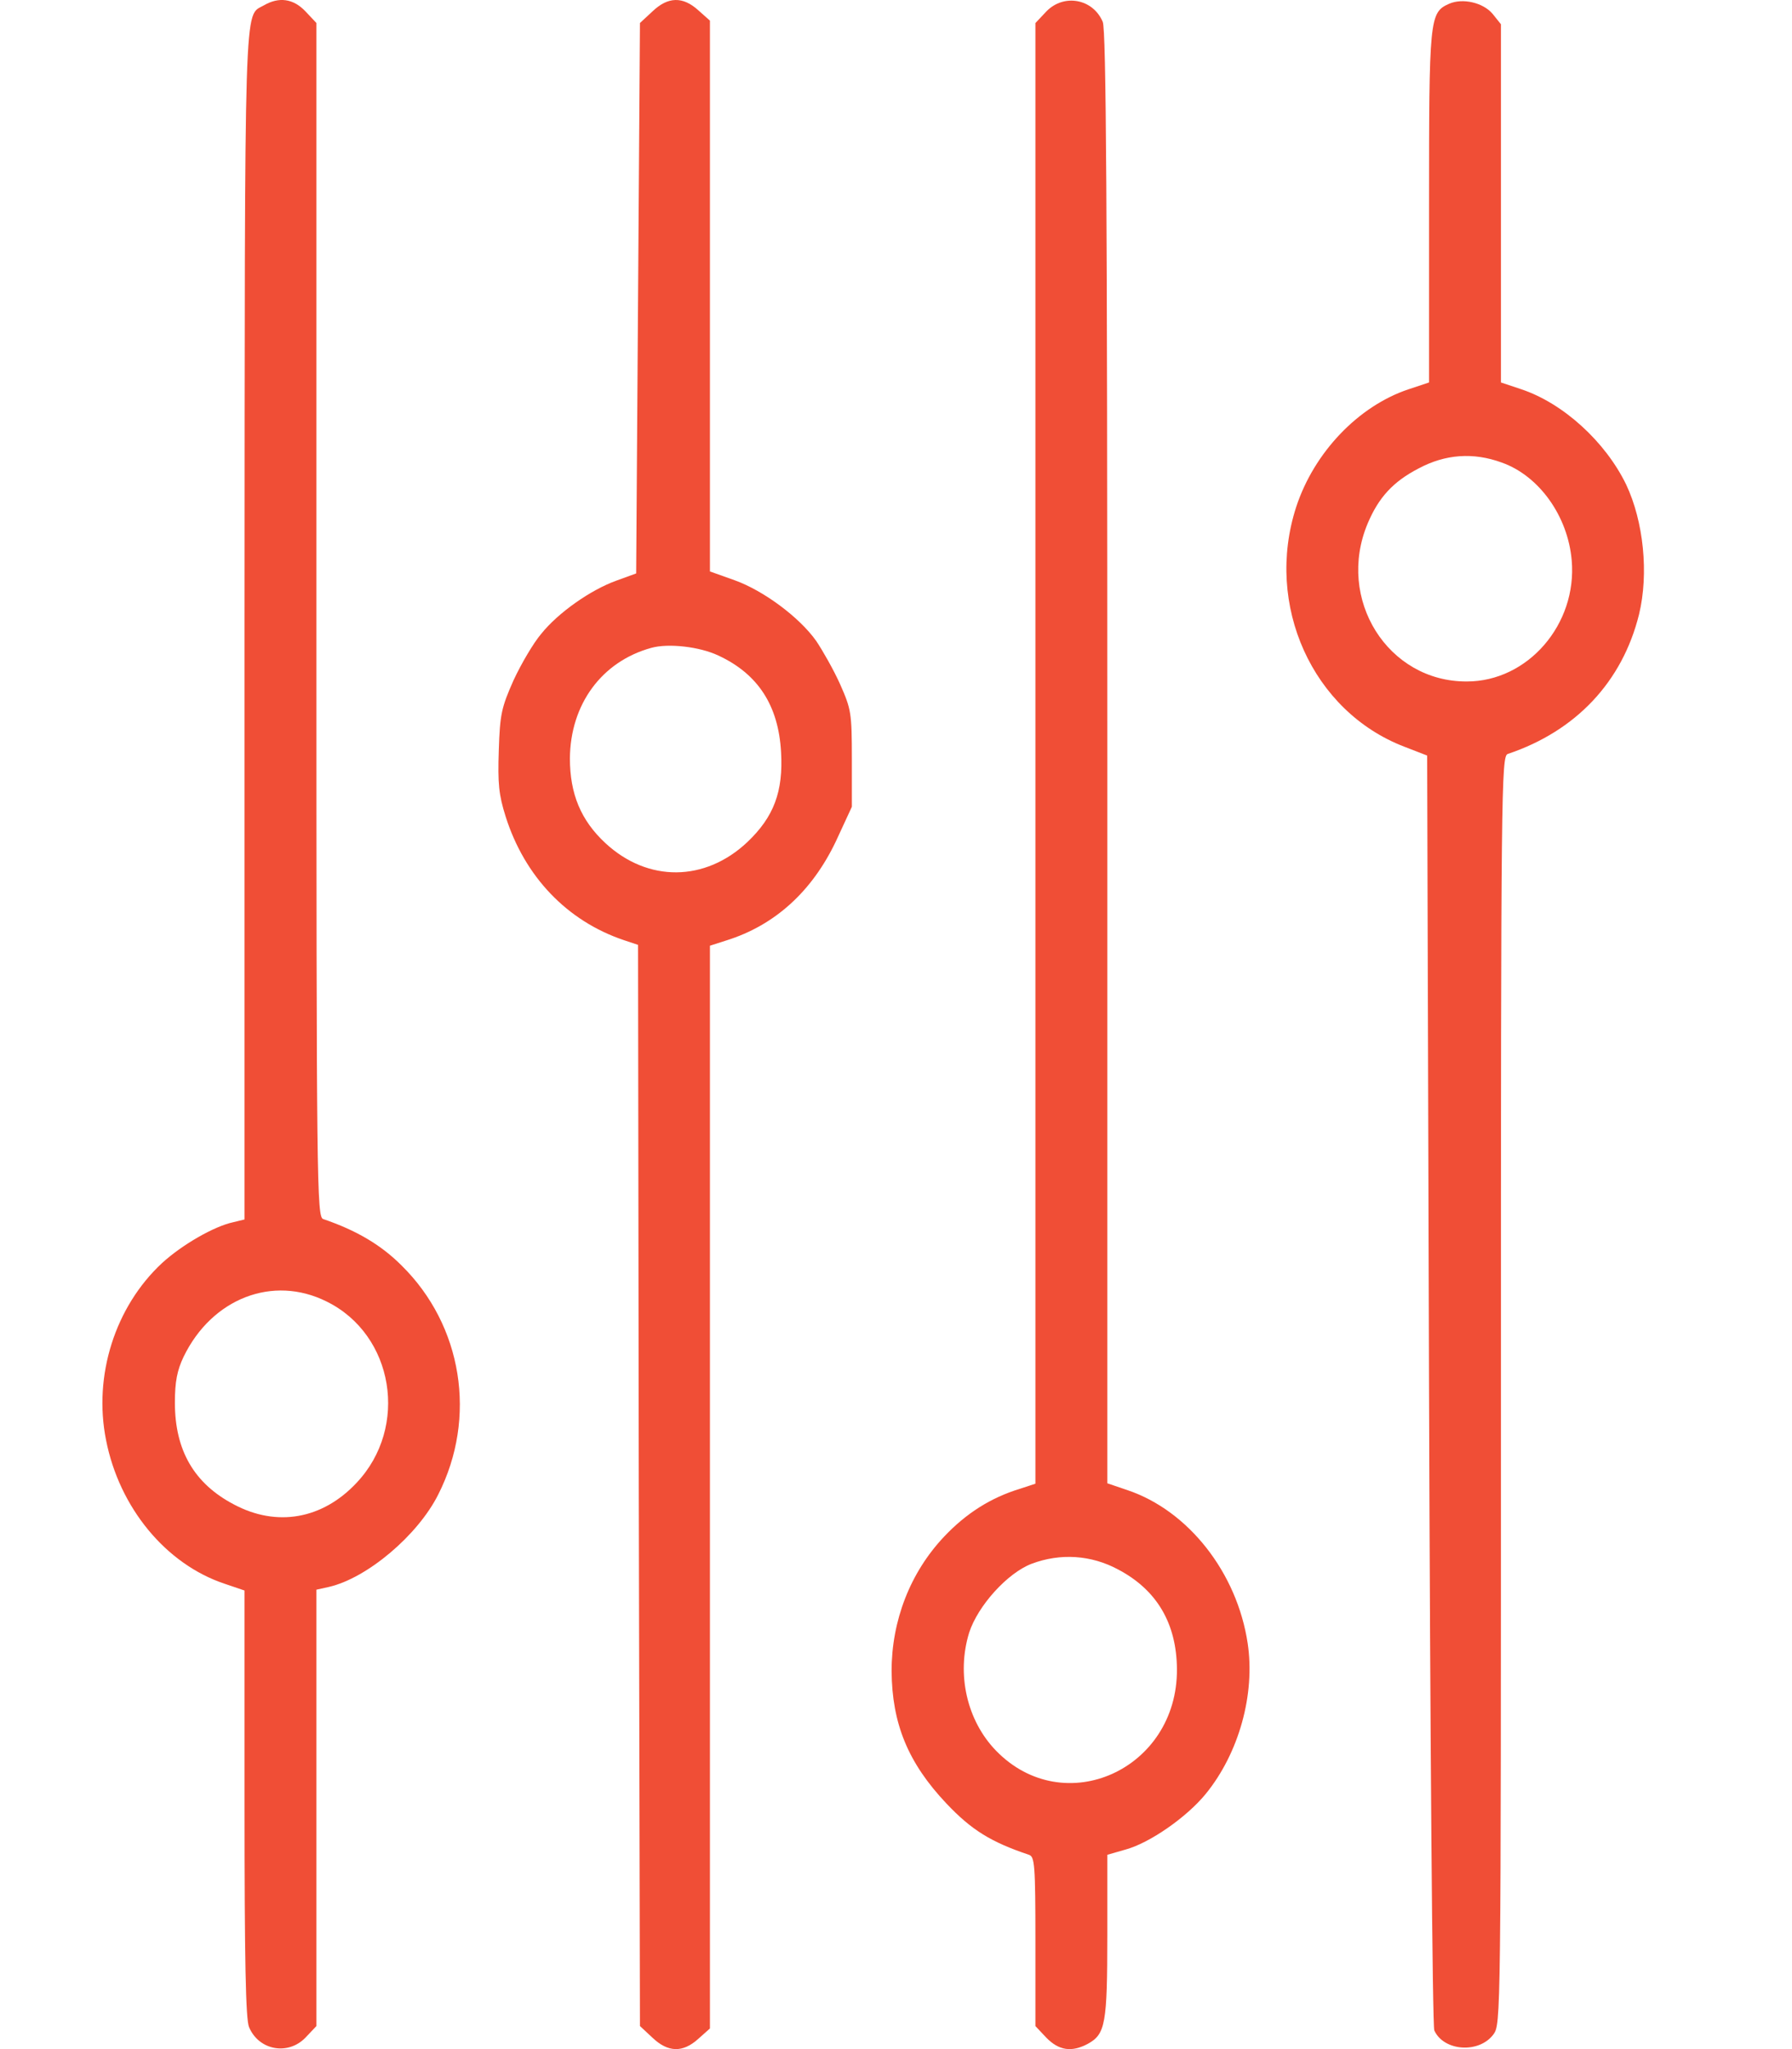
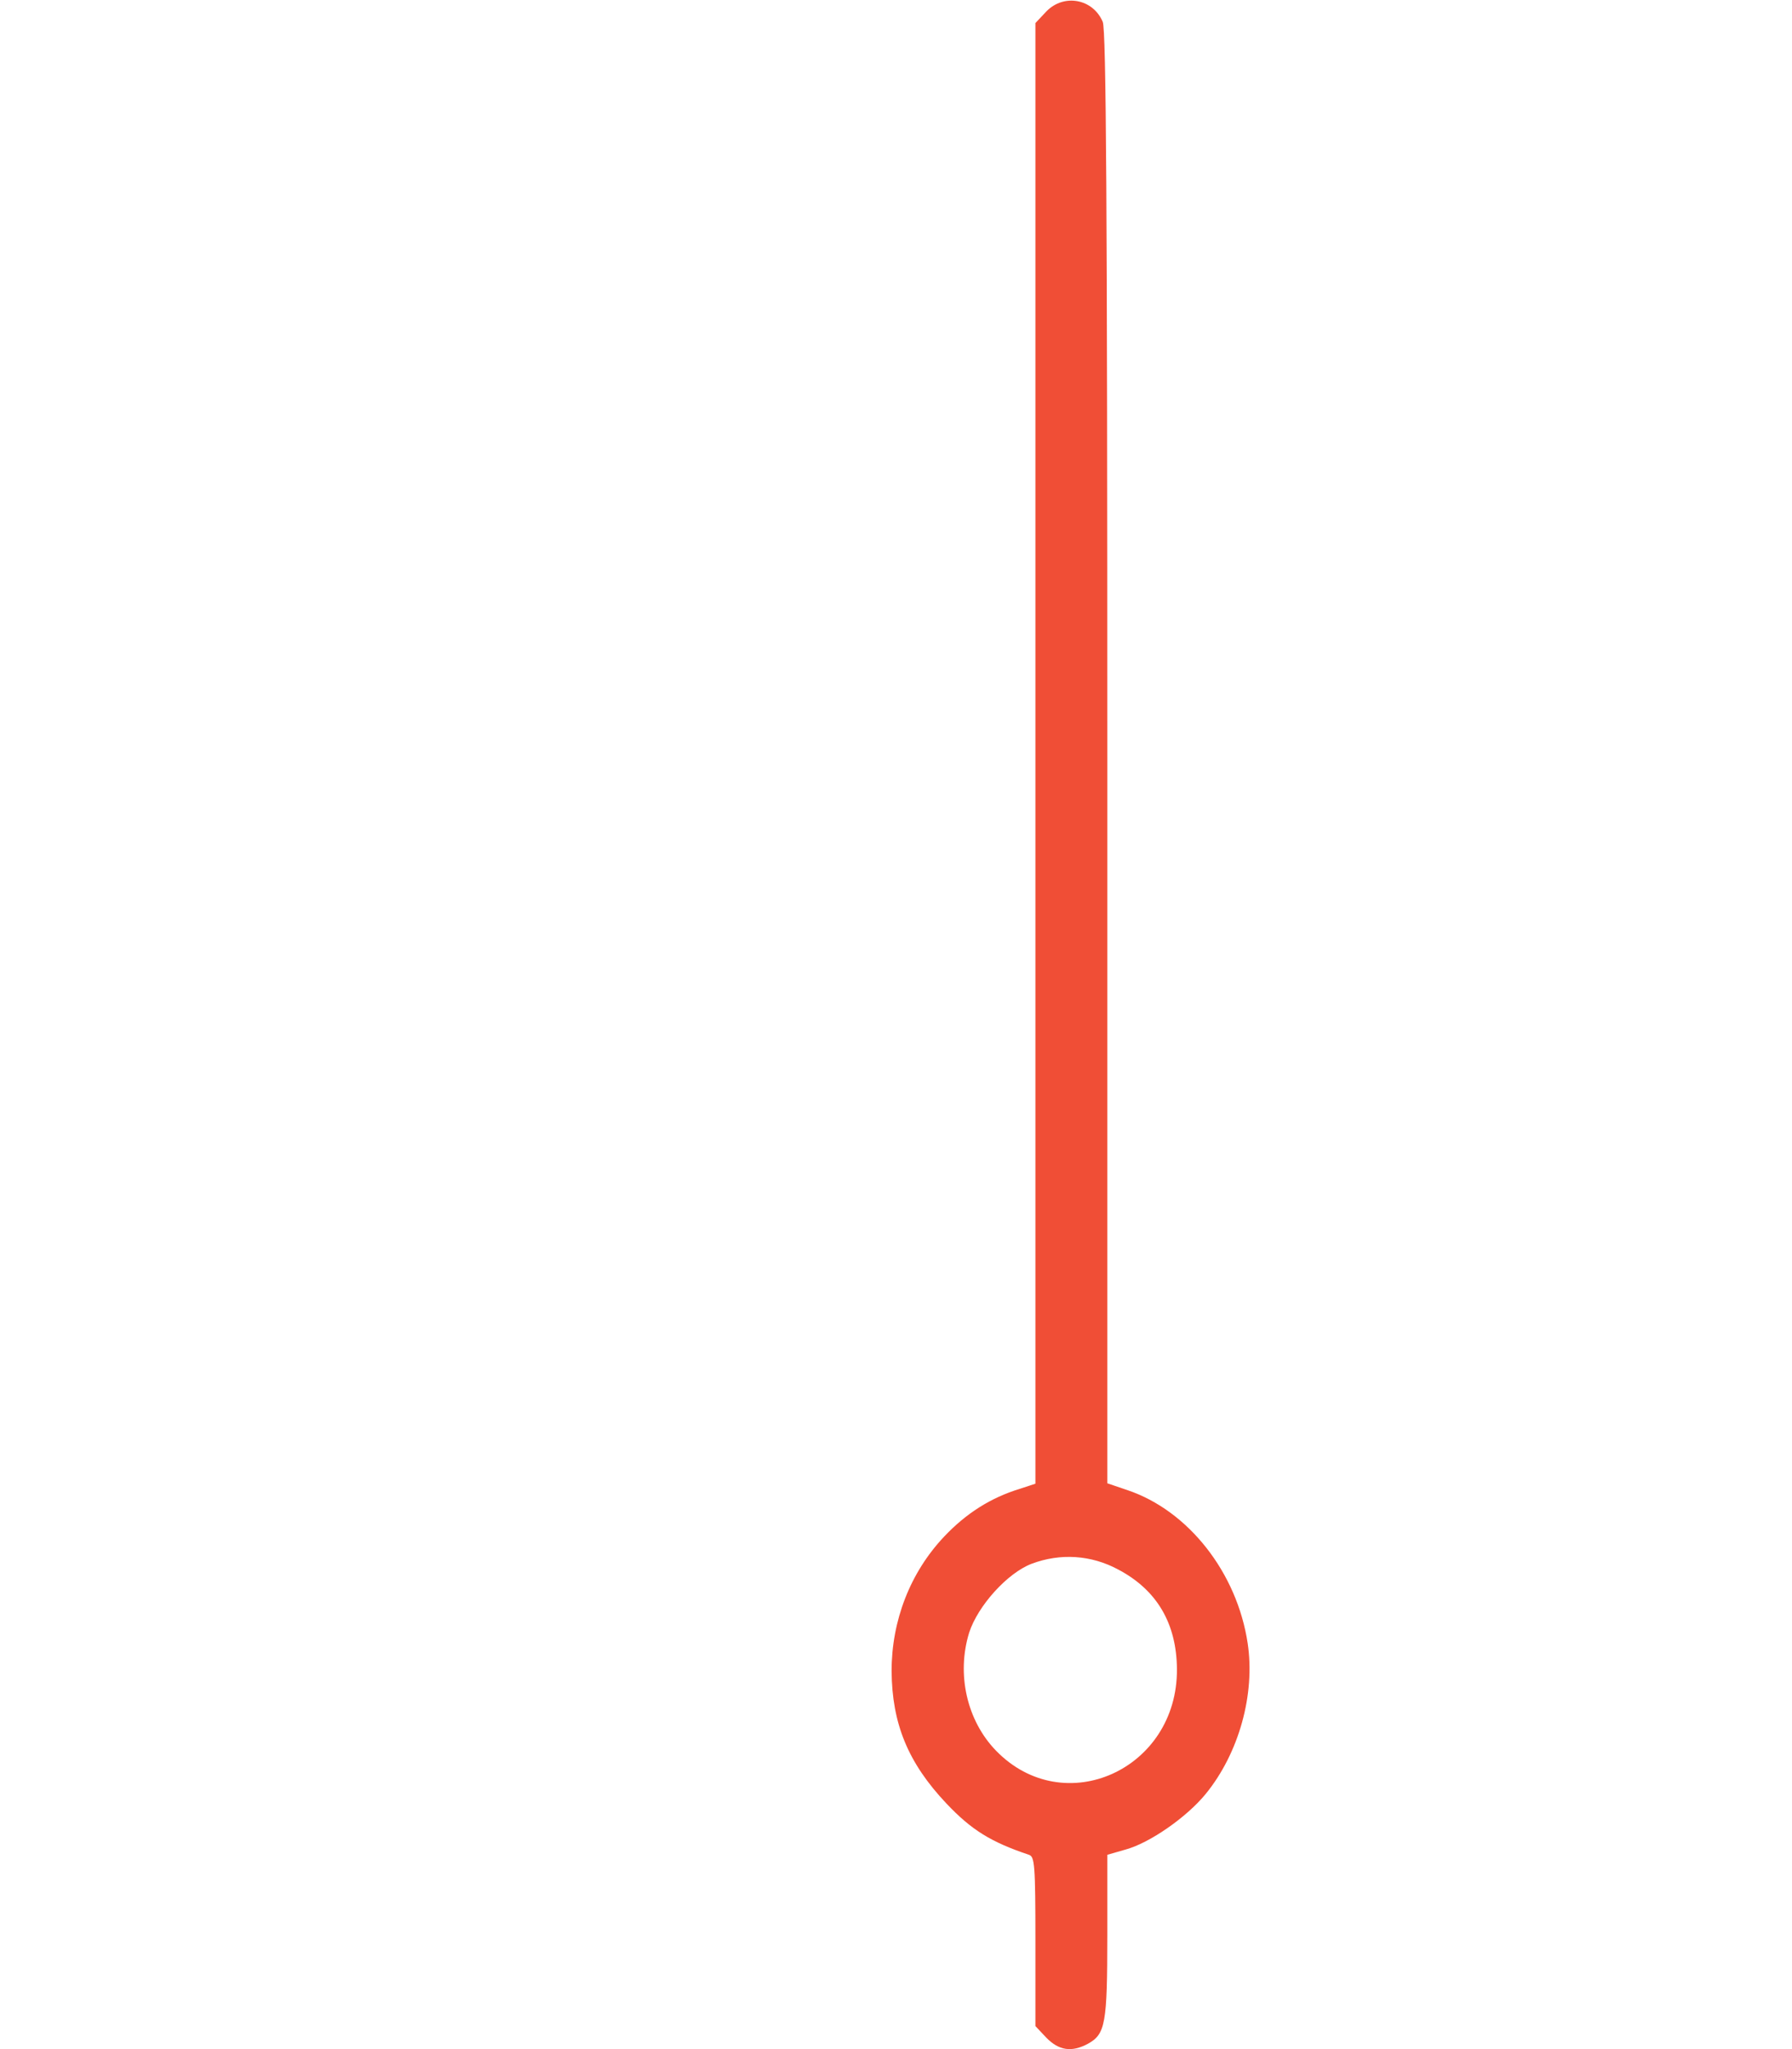
<svg xmlns="http://www.w3.org/2000/svg" width="35" height="40" viewBox="0 0 35 40" fill="none">
-   <path d="M5.153 0.105C4.761 0.331 4.783 -0.286 4.776 12.193V23.805L4.554 23.859C4.185 23.937 3.557 24.297 3.165 24.656C2.248 25.508 1.82 26.852 2.071 28.11C2.33 29.431 3.239 30.532 4.384 30.915L4.776 31.048V35.205C4.776 38.268 4.798 39.425 4.865 39.573C5.057 40.026 5.626 40.128 5.966 39.776L6.18 39.55V35.291V31.032L6.424 30.978C7.171 30.806 8.161 29.97 8.56 29.173C9.321 27.672 9.033 25.875 7.843 24.703C7.437 24.297 6.956 24.016 6.313 23.797C6.188 23.758 6.18 23.133 6.18 12.107V0.449L5.966 0.222C5.729 -0.028 5.449 -0.067 5.153 0.105ZM6.38 25.407C7.695 26.055 7.991 27.86 6.964 28.946C6.299 29.657 5.404 29.814 4.569 29.368C3.793 28.962 3.416 28.313 3.416 27.383C3.416 26.969 3.46 26.75 3.586 26.485C4.14 25.344 5.33 24.883 6.38 25.407Z" fill="#F04E36" />
-   <path d="M12.743 0.223L12.499 0.449L12.462 5.825L12.425 11.194L12.04 11.334C11.538 11.514 10.902 11.959 10.57 12.374C10.422 12.546 10.178 12.96 10.03 13.28C9.794 13.811 9.764 13.944 9.742 14.647C9.72 15.296 9.742 15.515 9.875 15.937C10.245 17.109 11.072 17.976 12.181 18.351L12.462 18.445L12.476 29.002L12.499 39.55L12.743 39.777C13.046 40.066 13.334 40.074 13.637 39.801L13.866 39.597V29.033V18.461L14.184 18.359C15.137 18.062 15.862 17.398 16.327 16.421L16.638 15.749V14.812C16.638 13.913 16.623 13.843 16.409 13.358C16.283 13.077 16.069 12.702 15.943 12.514C15.618 12.053 14.916 11.53 14.346 11.326L13.866 11.155V5.779V0.403L13.637 0.199C13.334 -0.074 13.046 -0.066 12.743 0.223ZM14.029 12.796C14.805 13.155 15.204 13.772 15.255 14.679C15.3 15.452 15.115 15.945 14.598 16.437C13.77 17.218 12.654 17.226 11.826 16.46C11.346 16.015 11.131 15.499 11.131 14.804C11.139 13.749 11.752 12.913 12.72 12.647C13.053 12.553 13.666 12.624 14.029 12.796Z" fill="#F04E36" />
  <path d="M20.437 0.223L20.223 0.45V14.71V28.963L19.912 29.065C19.351 29.237 18.87 29.541 18.441 29.995C17.776 30.698 17.414 31.636 17.414 32.62C17.422 33.644 17.732 34.41 18.486 35.207C18.974 35.722 19.351 35.957 20.097 36.207C20.208 36.246 20.223 36.394 20.223 37.895V39.551L20.437 39.778C20.681 40.028 20.932 40.067 21.25 39.895C21.59 39.707 21.627 39.504 21.627 37.785V36.207L21.982 36.105C22.447 35.98 23.172 35.48 23.549 35.019C24.199 34.222 24.517 33.073 24.369 32.081C24.162 30.698 23.209 29.487 22.019 29.088L21.627 28.955V14.796C21.627 3.982 21.605 0.583 21.538 0.427C21.346 -0.027 20.777 -0.128 20.437 0.223ZM21.834 30.635C22.595 31.034 22.98 31.69 22.987 32.581C23.002 34.542 20.784 35.543 19.454 34.175C18.885 33.589 18.678 32.683 18.929 31.87C19.099 31.346 19.676 30.706 20.149 30.526C20.71 30.315 21.309 30.354 21.834 30.635Z" fill="#F04E36" />
-   <path d="M28.302 0.074C27.918 0.246 27.911 0.348 27.911 4.044V7.466L27.511 7.599C26.528 7.927 25.664 8.834 25.316 9.897C24.695 11.811 25.634 13.889 27.43 14.577L27.874 14.749L27.911 27.119C27.933 33.925 27.977 39.558 28.014 39.636C28.199 40.043 28.886 40.09 29.167 39.715C29.315 39.511 29.315 39.48 29.315 27.134C29.315 15.421 29.322 14.757 29.448 14.718C30.778 14.272 31.687 13.311 32.013 11.991C32.205 11.194 32.101 10.178 31.761 9.459C31.355 8.623 30.534 7.873 29.714 7.599L29.315 7.466V3.974V0.473L29.152 0.27C28.968 0.051 28.568 -0.043 28.302 0.074ZM29.33 9.029C30.061 9.287 30.623 10.076 30.697 10.936C30.808 12.186 29.84 13.303 28.65 13.303C27.105 13.311 26.092 11.694 26.713 10.217C26.928 9.709 27.208 9.404 27.704 9.146C28.228 8.865 28.775 8.826 29.33 9.029Z" fill="#F04E36" />
</svg>